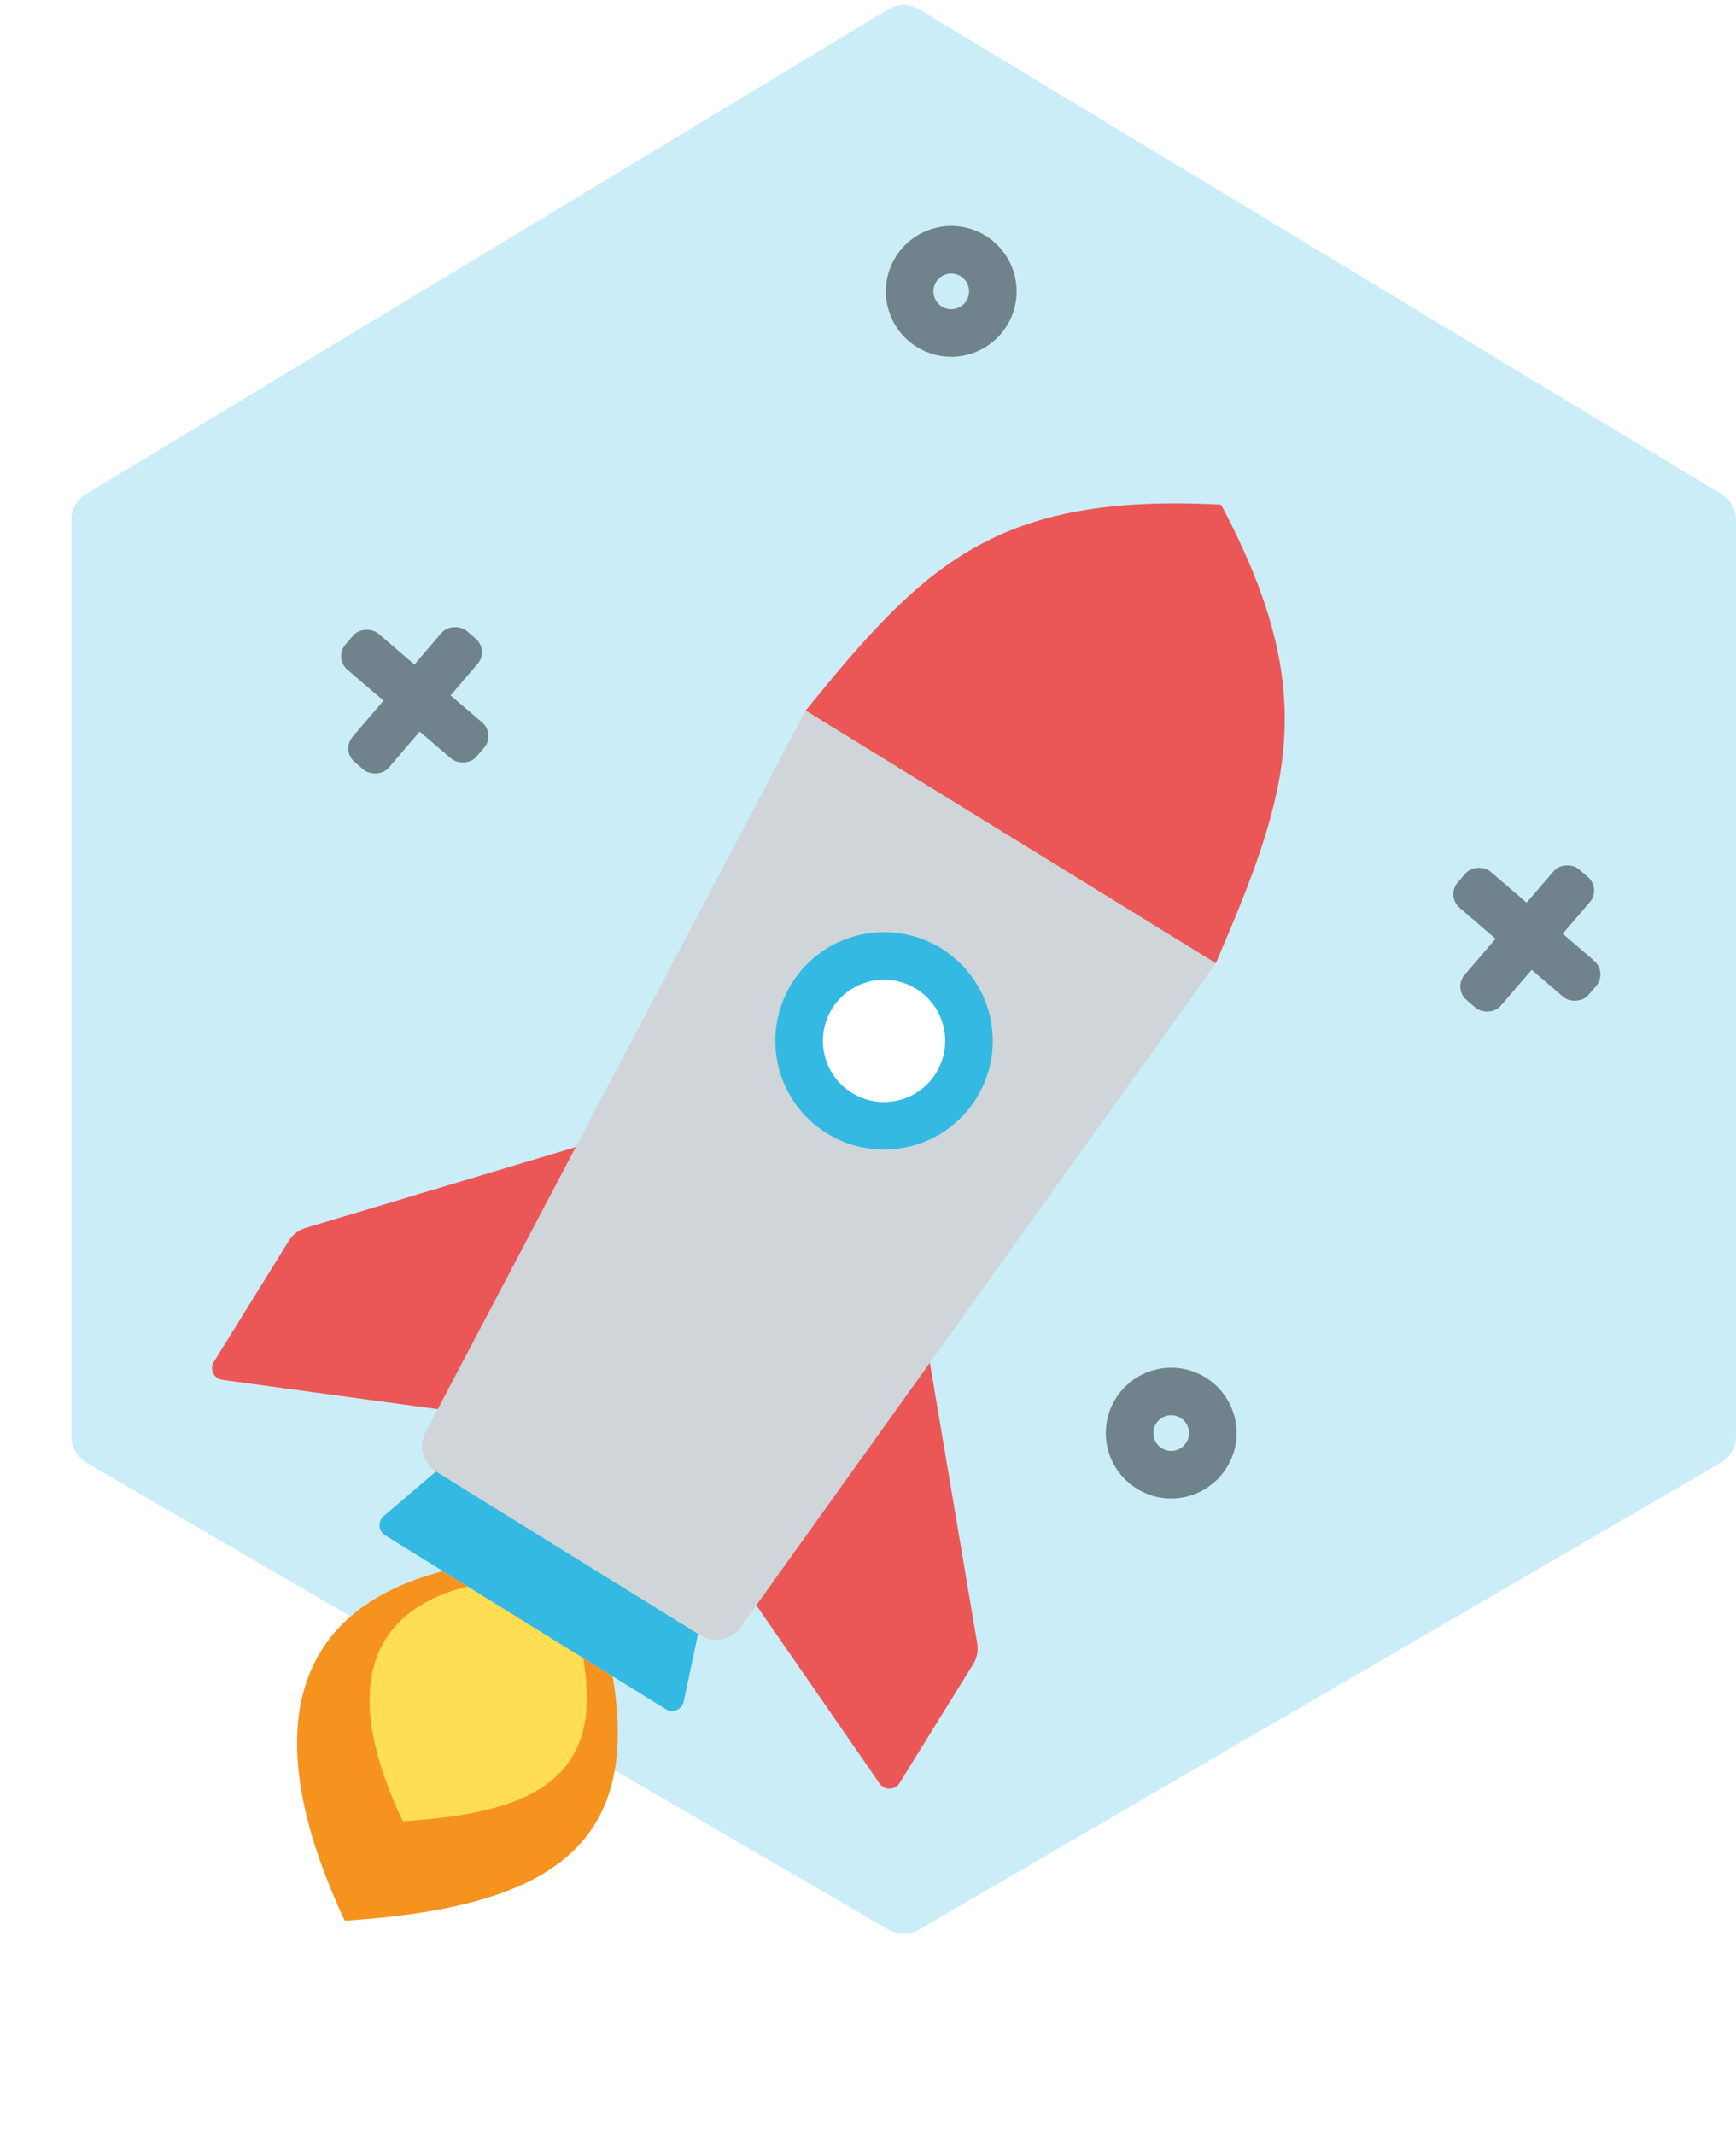
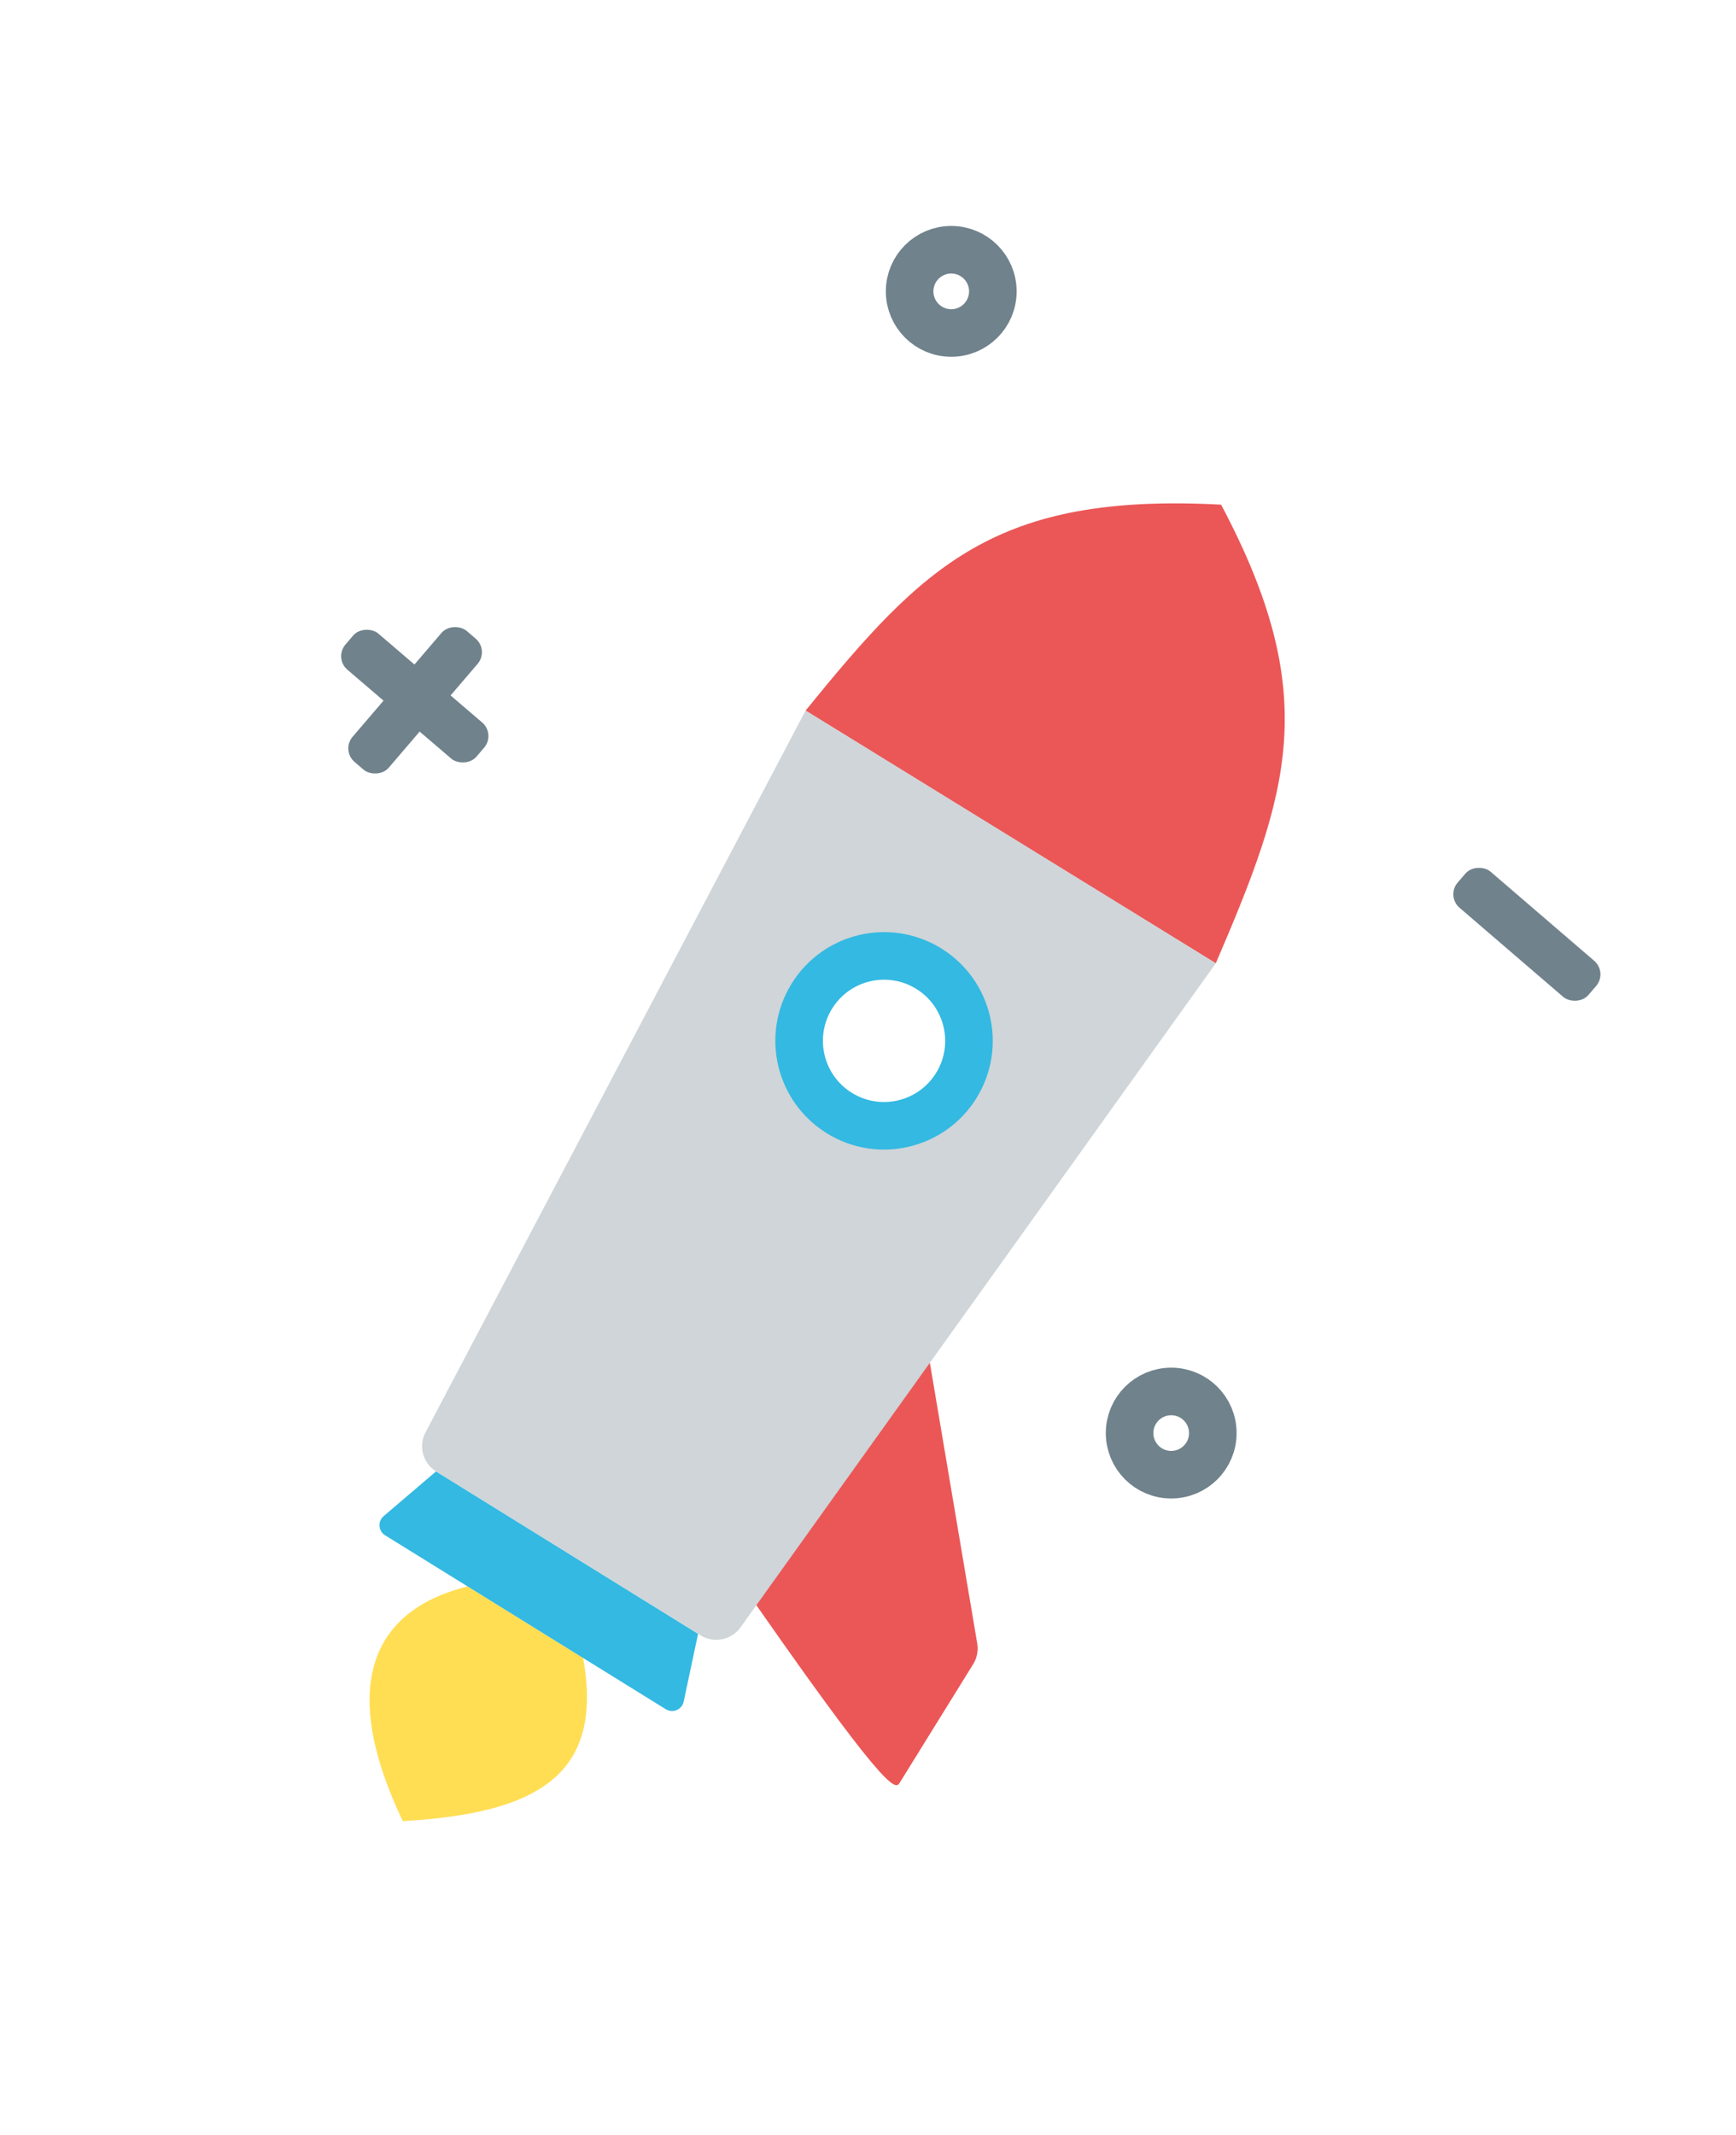
<svg xmlns="http://www.w3.org/2000/svg" width="292" height="359" viewBox="0 0 292 359" fill="none">
-   <path opacity="0.25" d="M289.586 83.122C291.084 84.028 292 85.651 292 87.402V241.625C292 243.405 291.054 245.051 289.516 245.946L154.516 324.536C152.961 325.441 151.039 325.441 149.484 324.536L14.485 245.946C12.946 245.051 12 243.405 12 241.625V87.402C12 85.651 12.916 84.027 14.415 83.122L149.414 1.562C151.004 0.602 152.996 0.602 154.586 1.562L289.586 83.122Z" fill="#33B9E2" />
  <g filter="url(#filter0_d)">
-     <path d="M103.042 281.899L74.509 264.222C49.028 270.816 43.157 291.344 57.993 323.006C91.724 320.793 108.003 310.945 103.042 281.899Z" fill="#F6921E" />
    <path d="M98.085 278.828L78.653 266.789C61.413 271.098 57.536 284.881 67.753 306.262C90.609 304.943 101.595 298.398 98.085 278.828Z" fill="#FFDE54" />
    <path d="M73.343 247.449L117.418 274.755L114.998 286.157C114.711 287.512 113.166 288.172 111.989 287.442L64.775 258.192C63.623 257.478 63.499 255.85 64.53 254.97L73.343 247.449Z" fill="#33B9E2" />
    <path d="M204.499 162L135.5 119.5C155.406 94.998 167.409 82.853 205.393 84.868C222.351 116.838 216.947 133.042 204.499 162Z" fill="#EB5757" />
-     <path d="M48.582 208.66C49.226 207.621 50.228 206.853 51.399 206.503L101.991 191.365L80.827 237.961L37.401 232.051C35.966 231.856 35.208 230.248 35.97 229.016L48.582 208.66Z" fill="#EB5757" />
-     <path d="M163.695 279.855C164.335 278.821 164.577 277.589 164.374 276.389L155.753 225.315L123.278 264.262L147.956 299.944C148.776 301.129 150.542 301.085 151.301 299.86L163.695 279.855Z" fill="#EB5757" />
+     <path d="M163.695 279.855C164.335 278.821 164.577 277.589 164.374 276.389L155.753 225.315L123.278 264.262C148.776 301.129 150.542 301.085 151.301 299.86L163.695 279.855Z" fill="#EB5757" />
    <path d="M135.499 119.5L204.499 162L124.549 273.683C123.017 275.823 120.087 276.409 117.85 275.023L73.364 247.462C71.132 246.079 70.349 243.205 71.573 240.882L135.499 119.5Z" fill="#CFD5D8" />
    <circle cx="148.7" cy="175.041" r="14.283" transform="rotate(31.78 148.7 175.041)" fill="white" stroke="#33B9E2" stroke-width="8" />
  </g>
  <circle cx="197" cy="241" r="7" stroke="#70828C" stroke-width="8" />
  <circle cx="160" cy="49" r="7" stroke="#70828C" stroke-width="8" />
  <rect x="243.223" y="150.701" width="8" height="29" rx="3" transform="rotate(-49.315 243.223 150.701)" fill="#70828C" />
-   <rect x="244.394" y="166.214" width="29" height="8" rx="3" transform="rotate(-49.315 244.394 166.214)" fill="#70828C" />
  <rect x="56.152" y="110.675" width="8" height="29" rx="3" transform="rotate(-49.44 56.152 110.675)" fill="#70828C" />
  <rect x="57.357" y="126.185" width="29" height="8" rx="3" transform="rotate(-49.44 57.357 126.185)" fill="#70828C" />
  <defs>
    <filter id="filter0_d" x="25.668" y="74.653" width="200.43" height="258.354" filterUnits="userSpaceOnUse" color-interpolation-filters="sRGB">
      <feFlood flood-opacity="0" result="BackgroundImageFix" />
      <feColorMatrix in="SourceAlpha" type="matrix" values="0 0 0 0 0 0 0 0 0 0 0 0 0 0 0 0 0 0 127 0" />
      <feOffset />
      <feGaussianBlur stdDeviation="5" />
      <feColorMatrix type="matrix" values="0 0 0 0 0.098 0 0 0 0 0.557 0 0 0 0 0.69 0 0 0 0.25 0" />
      <feBlend mode="normal" in2="BackgroundImageFix" result="effect1_dropShadow" />
      <feBlend mode="normal" in="SourceGraphic" in2="effect1_dropShadow" result="shape" />
    </filter>
  </defs>
</svg>